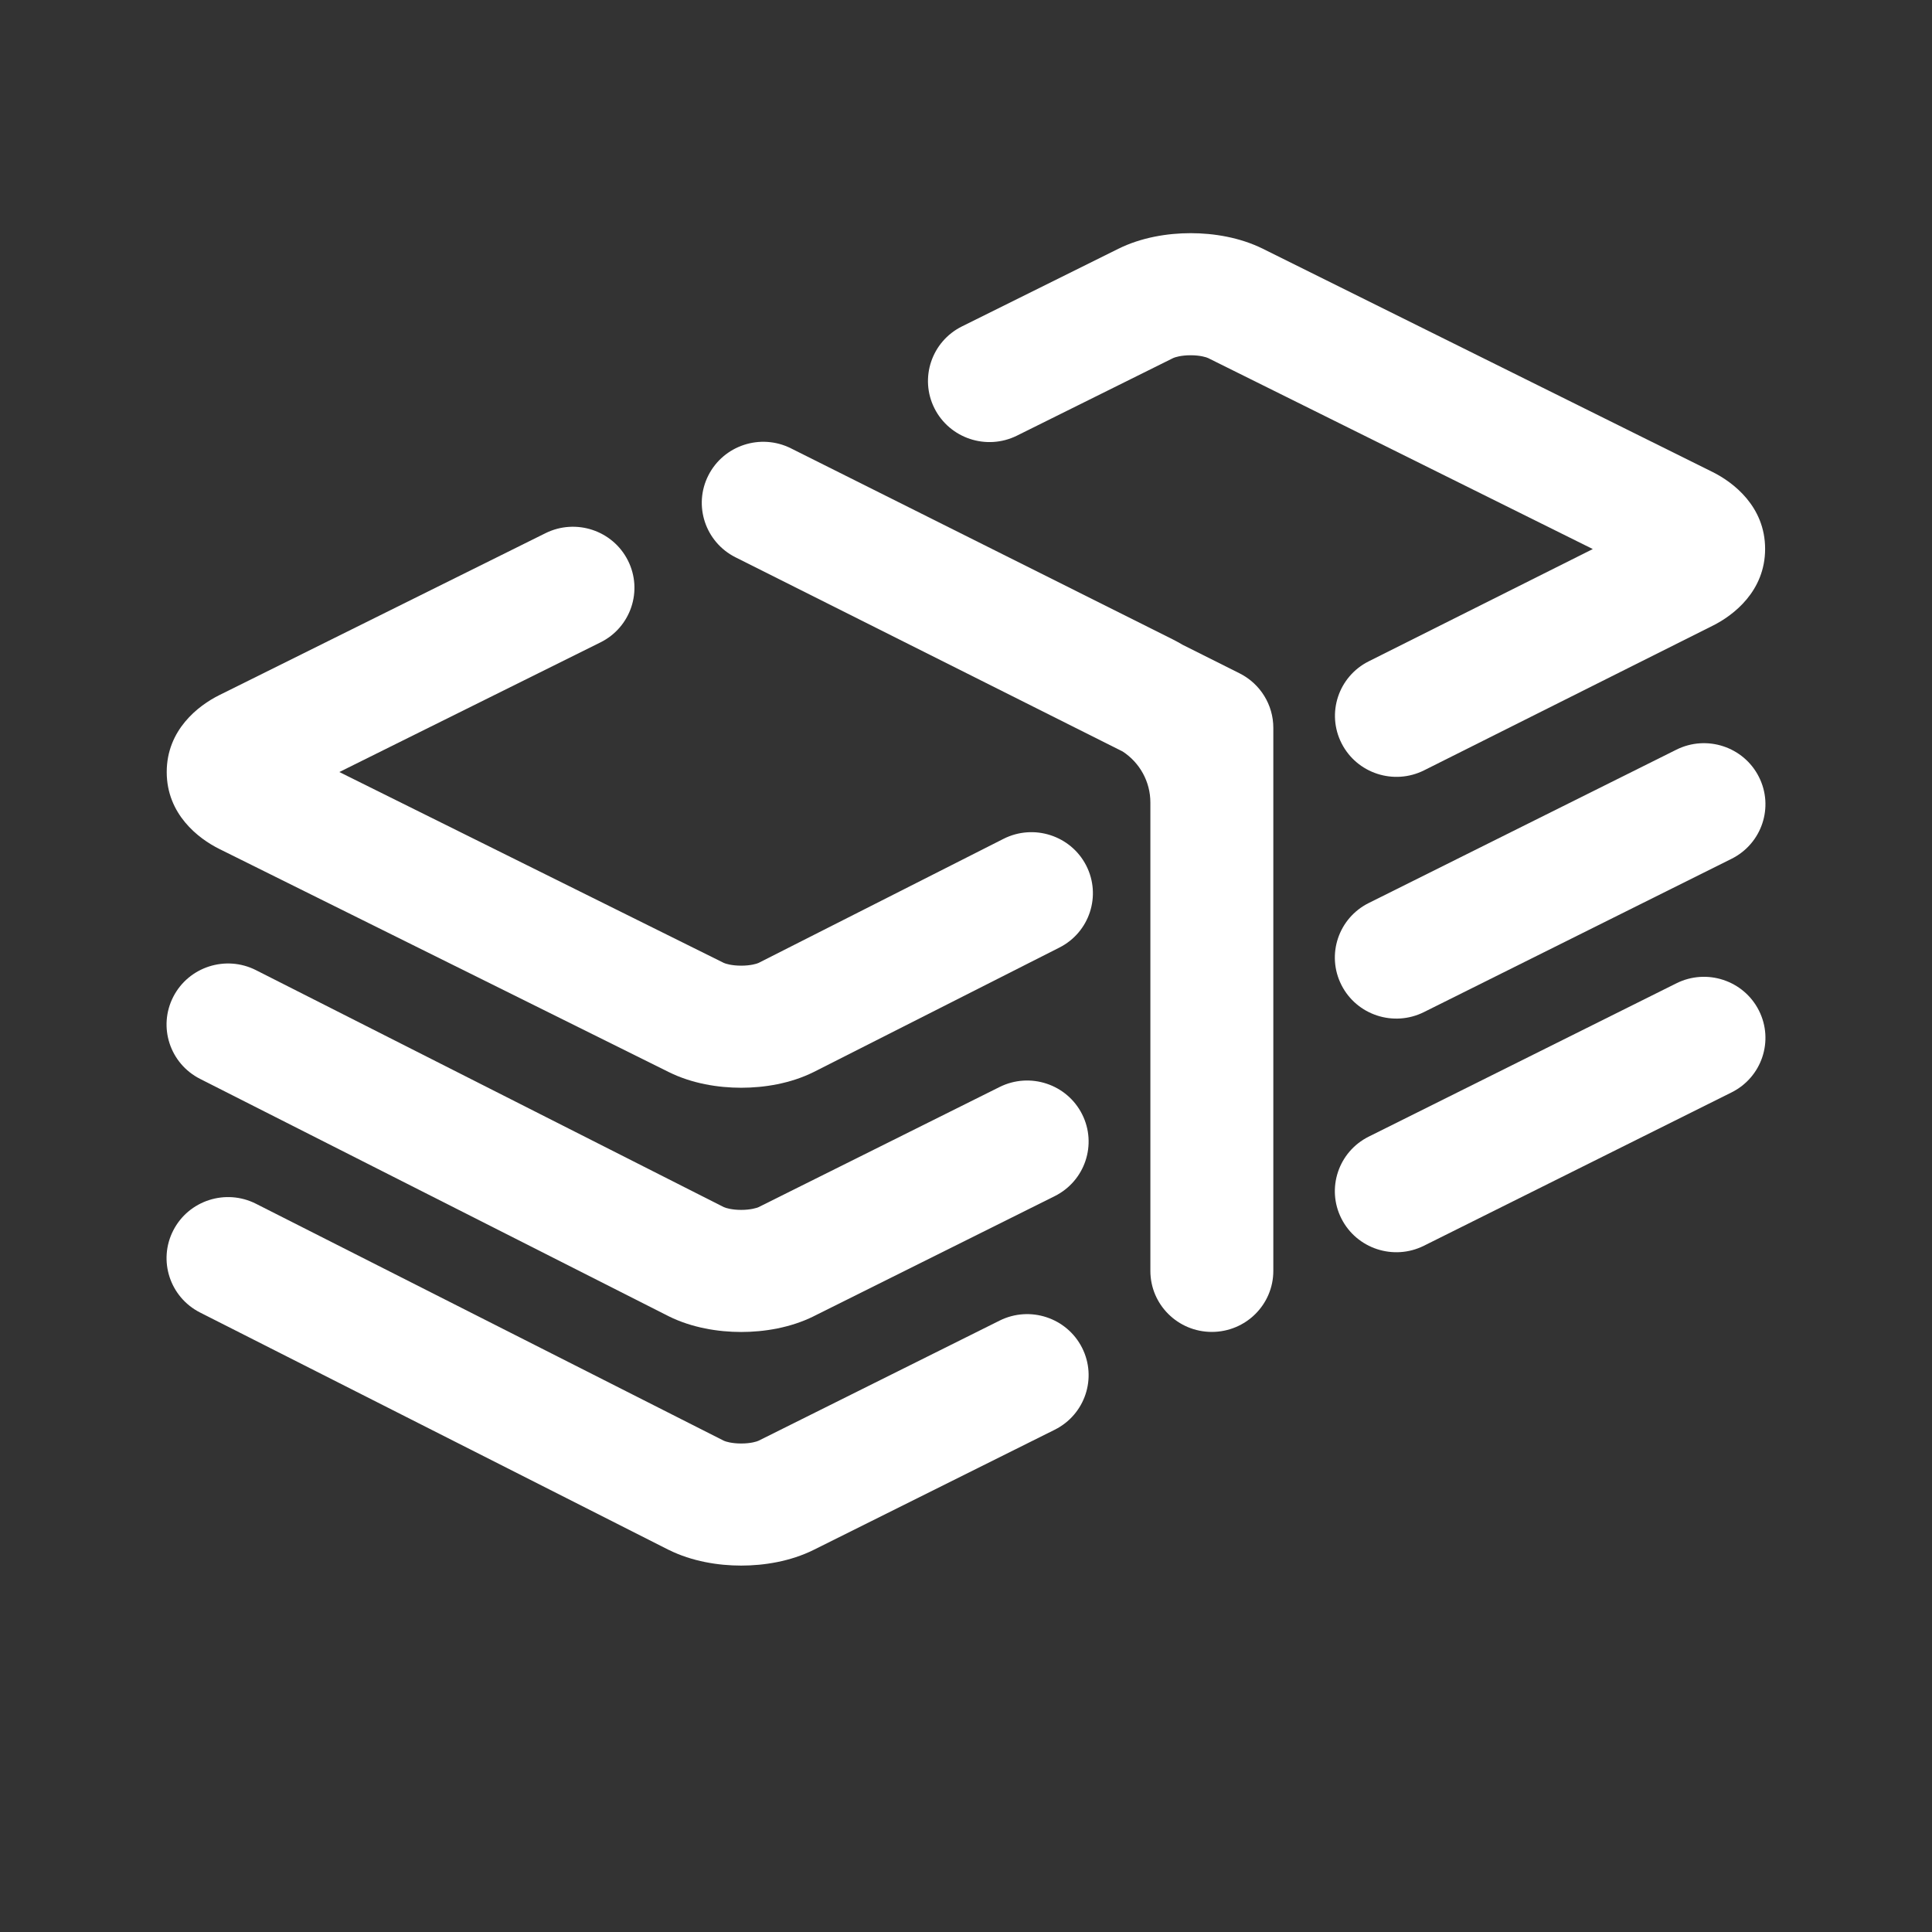
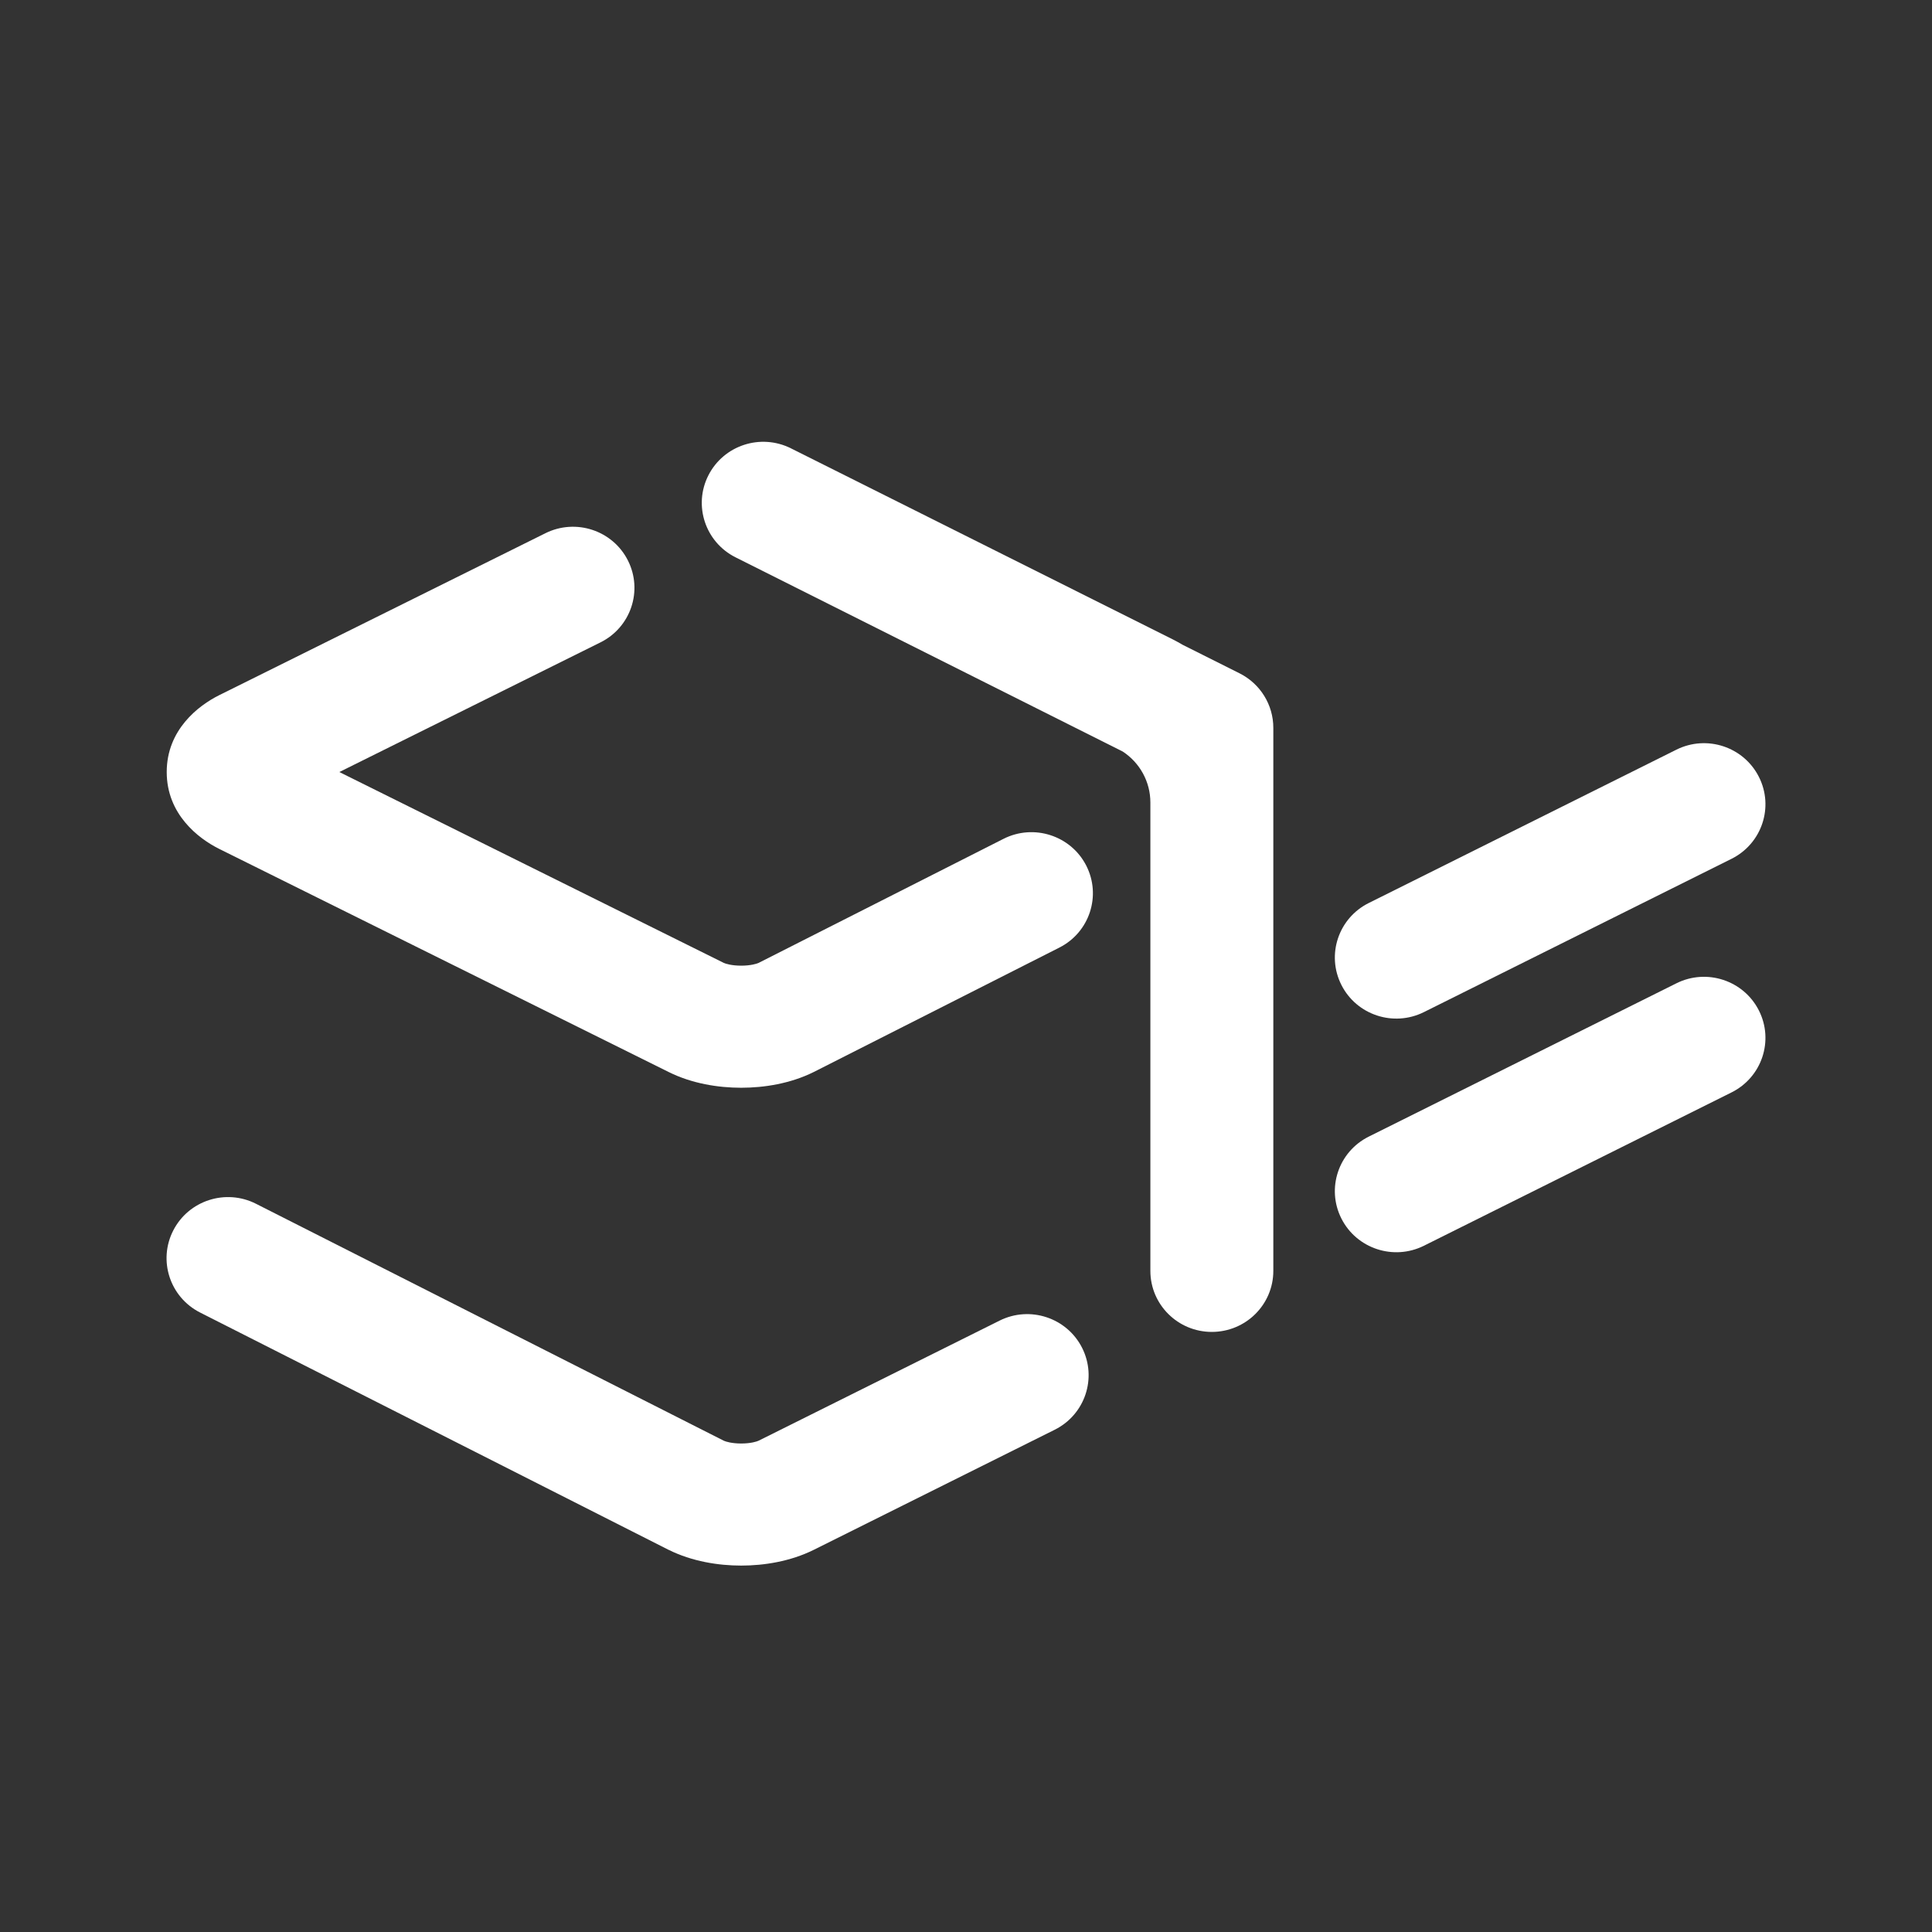
<svg xmlns="http://www.w3.org/2000/svg" width="58" height="58" viewBox="0 0 58 58" fill="none">
  <rect x="0" y="0" width="58" height="58" fill="#333333" stroke="none" />
-   <path d="M35.22 10.749C35.269 10.725 35.456 10.665 35.744 10.665C36.031 10.665 36.218 10.725 36.268 10.749L47.817 16.483L41.091 19.853C40.181 20.309 39.815 21.411 40.275 22.315C40.734 23.218 41.844 23.581 42.754 23.125L51.411 18.787L51.415 18.785C52.048 18.47 52.99 17.741 52.99 16.478C52.99 15.213 52.045 14.484 51.411 14.169L37.918 7.471C37.222 7.125 36.433 7 35.744 7C35.055 7 34.265 7.125 33.569 7.471L28.879 9.799C27.967 10.252 27.598 11.353 28.053 12.258C28.509 13.163 29.618 13.53 30.53 13.078L35.22 10.749Z" fill="white" />
  <path d="M18.026 19.285C18.938 18.833 19.307 17.732 18.851 16.827C18.395 15.921 17.287 15.555 16.375 16.007L6.584 20.868C5.95 21.183 5.005 21.912 5.005 23.177C5.005 24.442 5.95 25.171 6.584 25.486L20.077 32.184C20.773 32.53 21.562 32.655 22.251 32.655C22.94 32.655 23.73 32.53 24.426 32.184L31.803 28.447C32.711 27.988 33.071 26.884 32.608 25.982C32.145 25.081 31.033 24.723 30.125 25.183L22.772 28.908C22.719 28.933 22.533 28.99 22.251 28.99C21.964 28.99 21.777 28.931 21.727 28.906L10.187 23.177L18.026 19.285Z" fill="white" />
  <path d="M51.982 25.782C52.893 25.328 53.261 24.226 52.803 23.322C52.346 22.417 51.237 22.052 50.326 22.506L41.091 27.109C40.18 27.563 39.812 28.664 40.27 29.569C40.727 30.473 41.836 30.838 42.747 30.384L51.982 25.782Z" fill="white" />
-   <path d="M7.685 29.125C6.777 28.665 5.665 29.023 5.202 29.924C4.739 30.826 5.099 31.929 6.007 32.389L20.063 39.509L20.077 39.516C20.772 39.861 21.562 39.987 22.251 39.987C22.94 39.987 23.73 39.861 24.426 39.516L24.428 39.514L31.663 35.909C32.574 35.455 32.942 34.353 32.485 33.449C32.028 32.544 30.918 32.179 30.008 32.633L22.775 36.238C22.725 36.262 22.538 36.322 22.251 36.322C21.969 36.322 21.784 36.264 21.73 36.239L7.685 29.125Z" fill="white" />
  <path d="M52.803 30.335C53.261 31.24 52.893 32.341 51.982 32.795L42.747 37.398C41.836 37.852 40.727 37.486 40.27 36.582C39.812 35.678 40.18 34.576 41.091 34.122L50.326 29.52C51.237 29.065 52.346 29.431 52.803 30.335Z" fill="white" />
  <path d="M5.202 36.938C5.665 36.036 6.777 35.678 7.685 36.138L21.73 43.252C21.784 43.278 21.969 43.335 22.251 43.335C22.538 43.335 22.724 43.276 22.774 43.251L30.008 39.646C30.918 39.192 32.028 39.557 32.485 40.462C32.942 41.367 32.574 42.468 31.663 42.922L24.428 46.528L24.426 46.529C23.73 46.874 22.94 47 22.251 47C21.562 47 20.772 46.874 20.077 46.529L20.063 46.523L6.007 39.403C5.099 38.943 4.739 37.839 5.202 36.938Z" fill="white" />
  <path d="M23.744 13.459C22.834 13.004 21.725 13.367 21.266 14.271C20.807 15.174 21.173 16.276 22.083 16.732L33.704 22.561C34.219 22.897 34.535 23.47 34.535 24.091V35.371L34.535 35.388L34.535 38.153C34.535 39.165 35.361 39.985 36.38 39.985C37.399 39.985 38.226 39.165 38.226 38.153L38.226 21.85C38.226 21.158 37.834 20.526 37.213 20.214L35.507 19.359C35.409 19.301 35.308 19.246 35.206 19.194L23.744 13.459Z" fill="white" />
</svg>